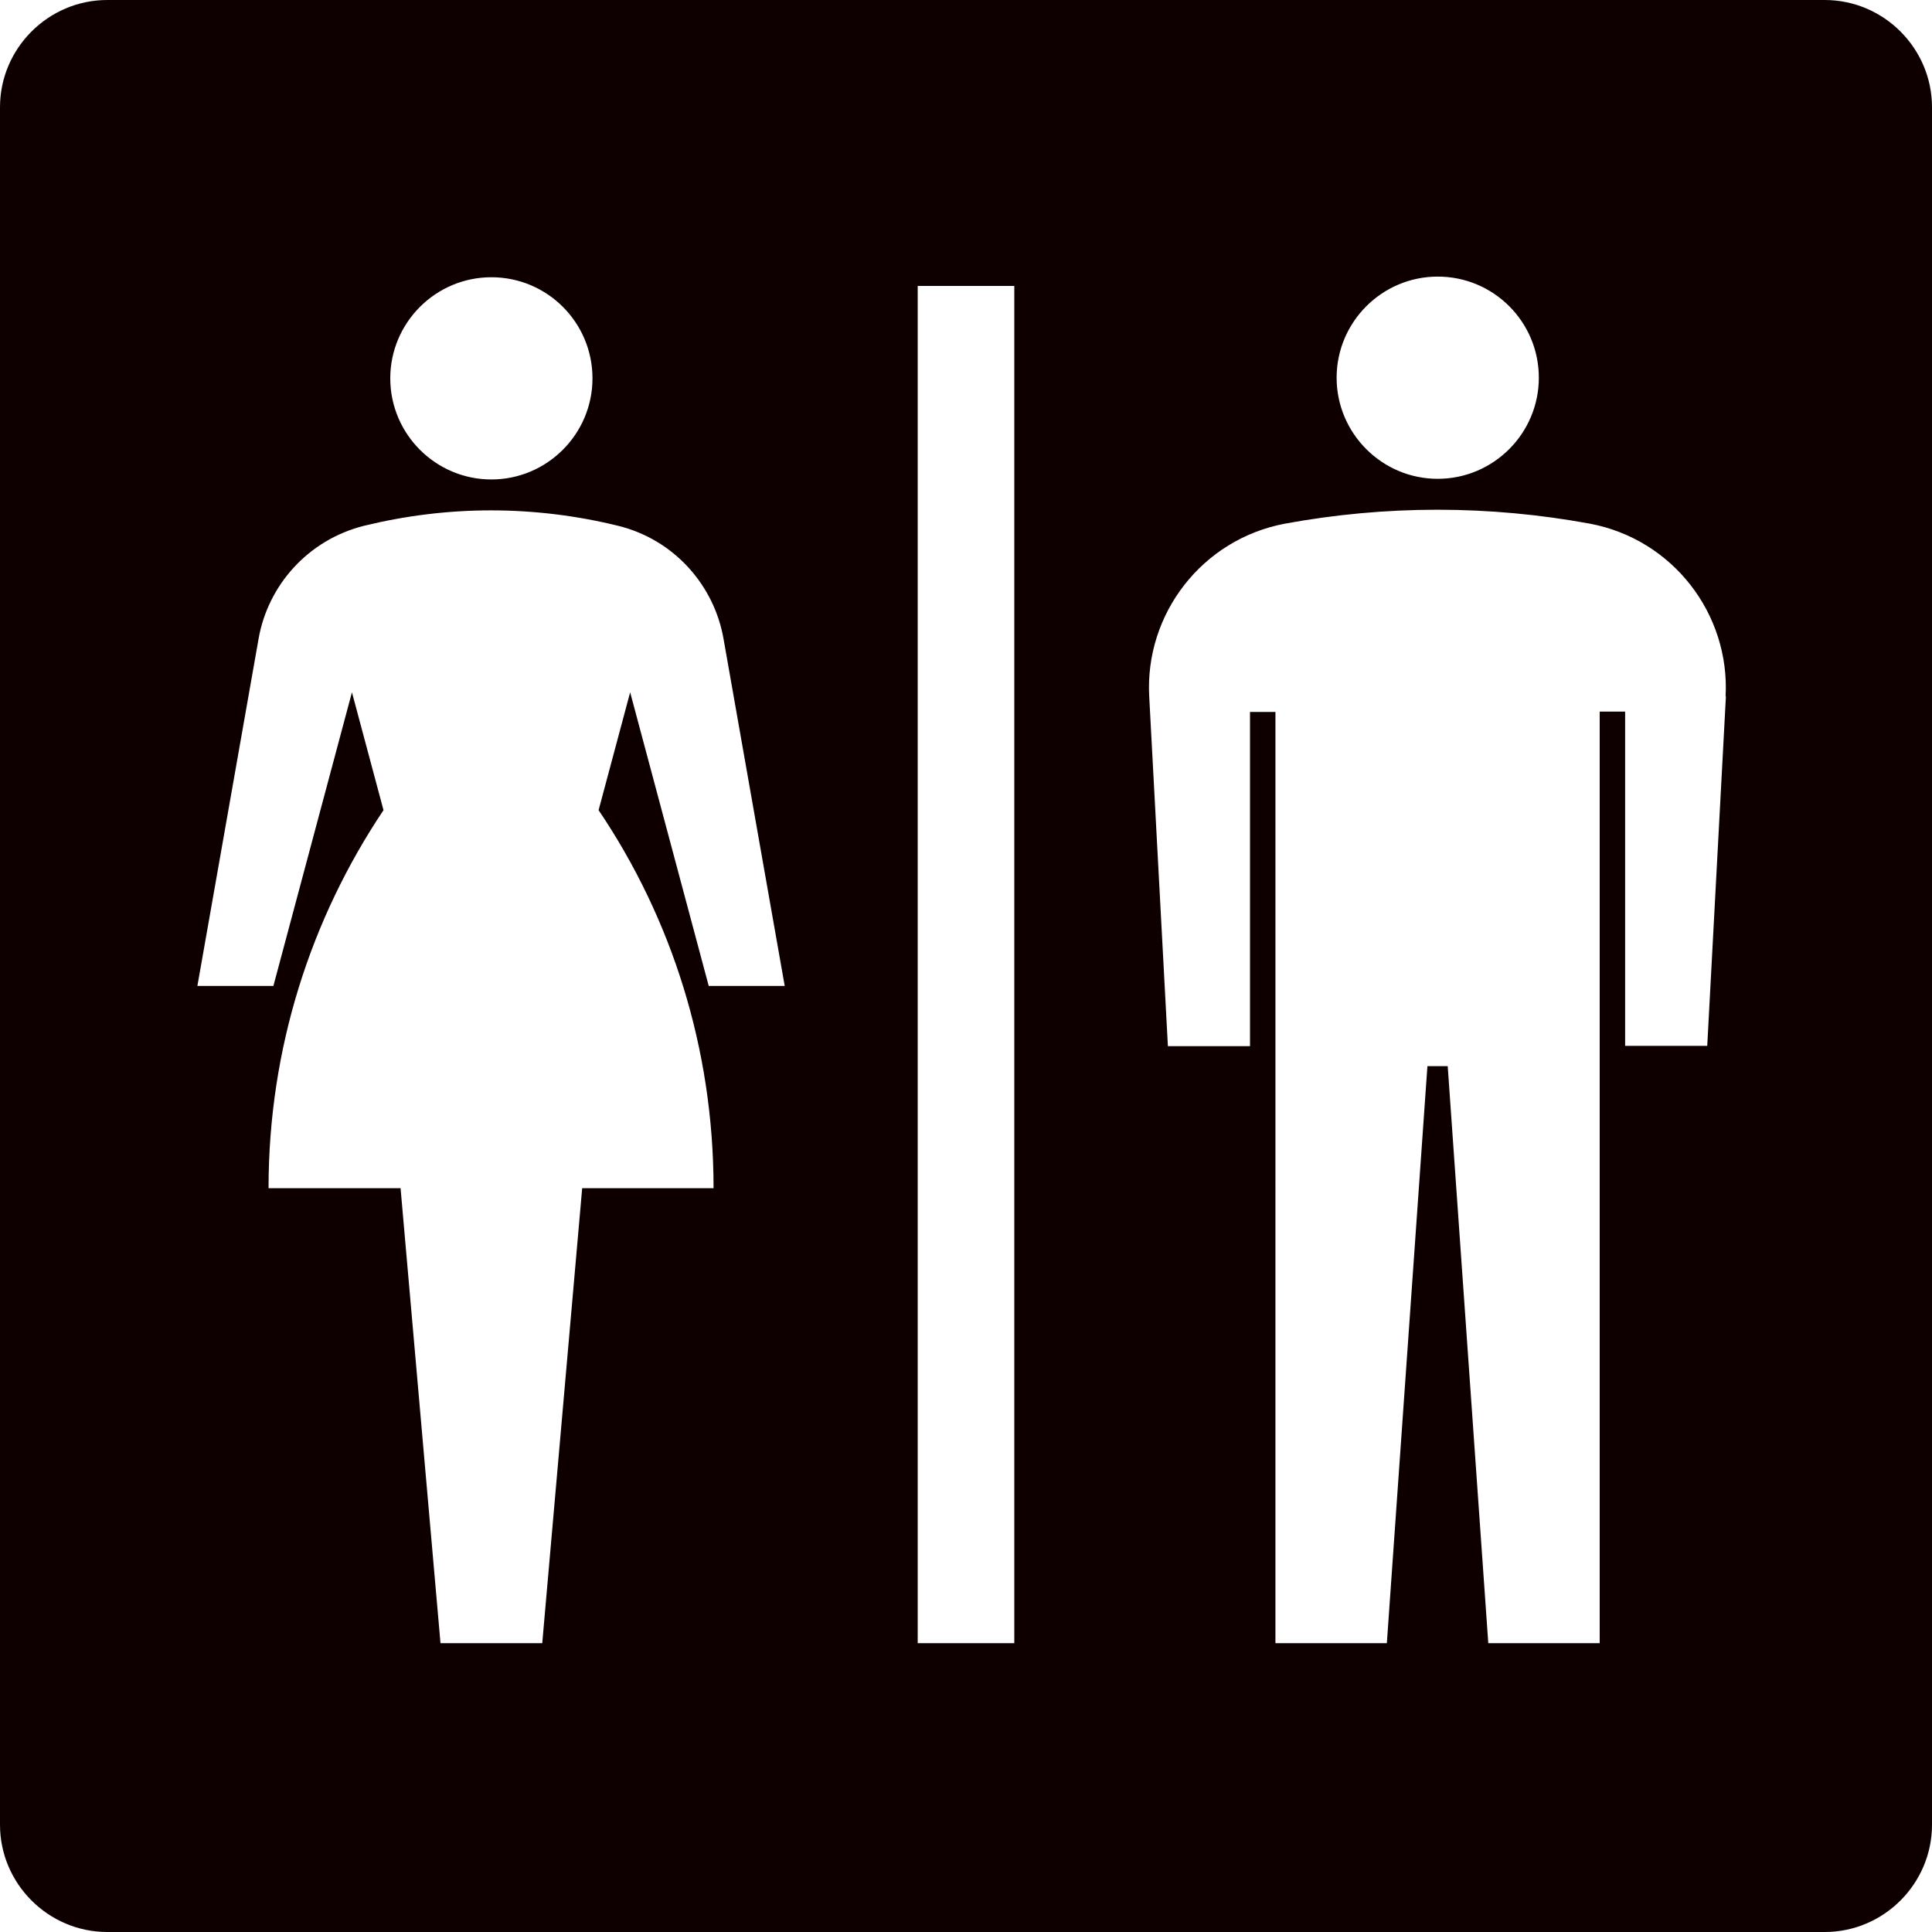
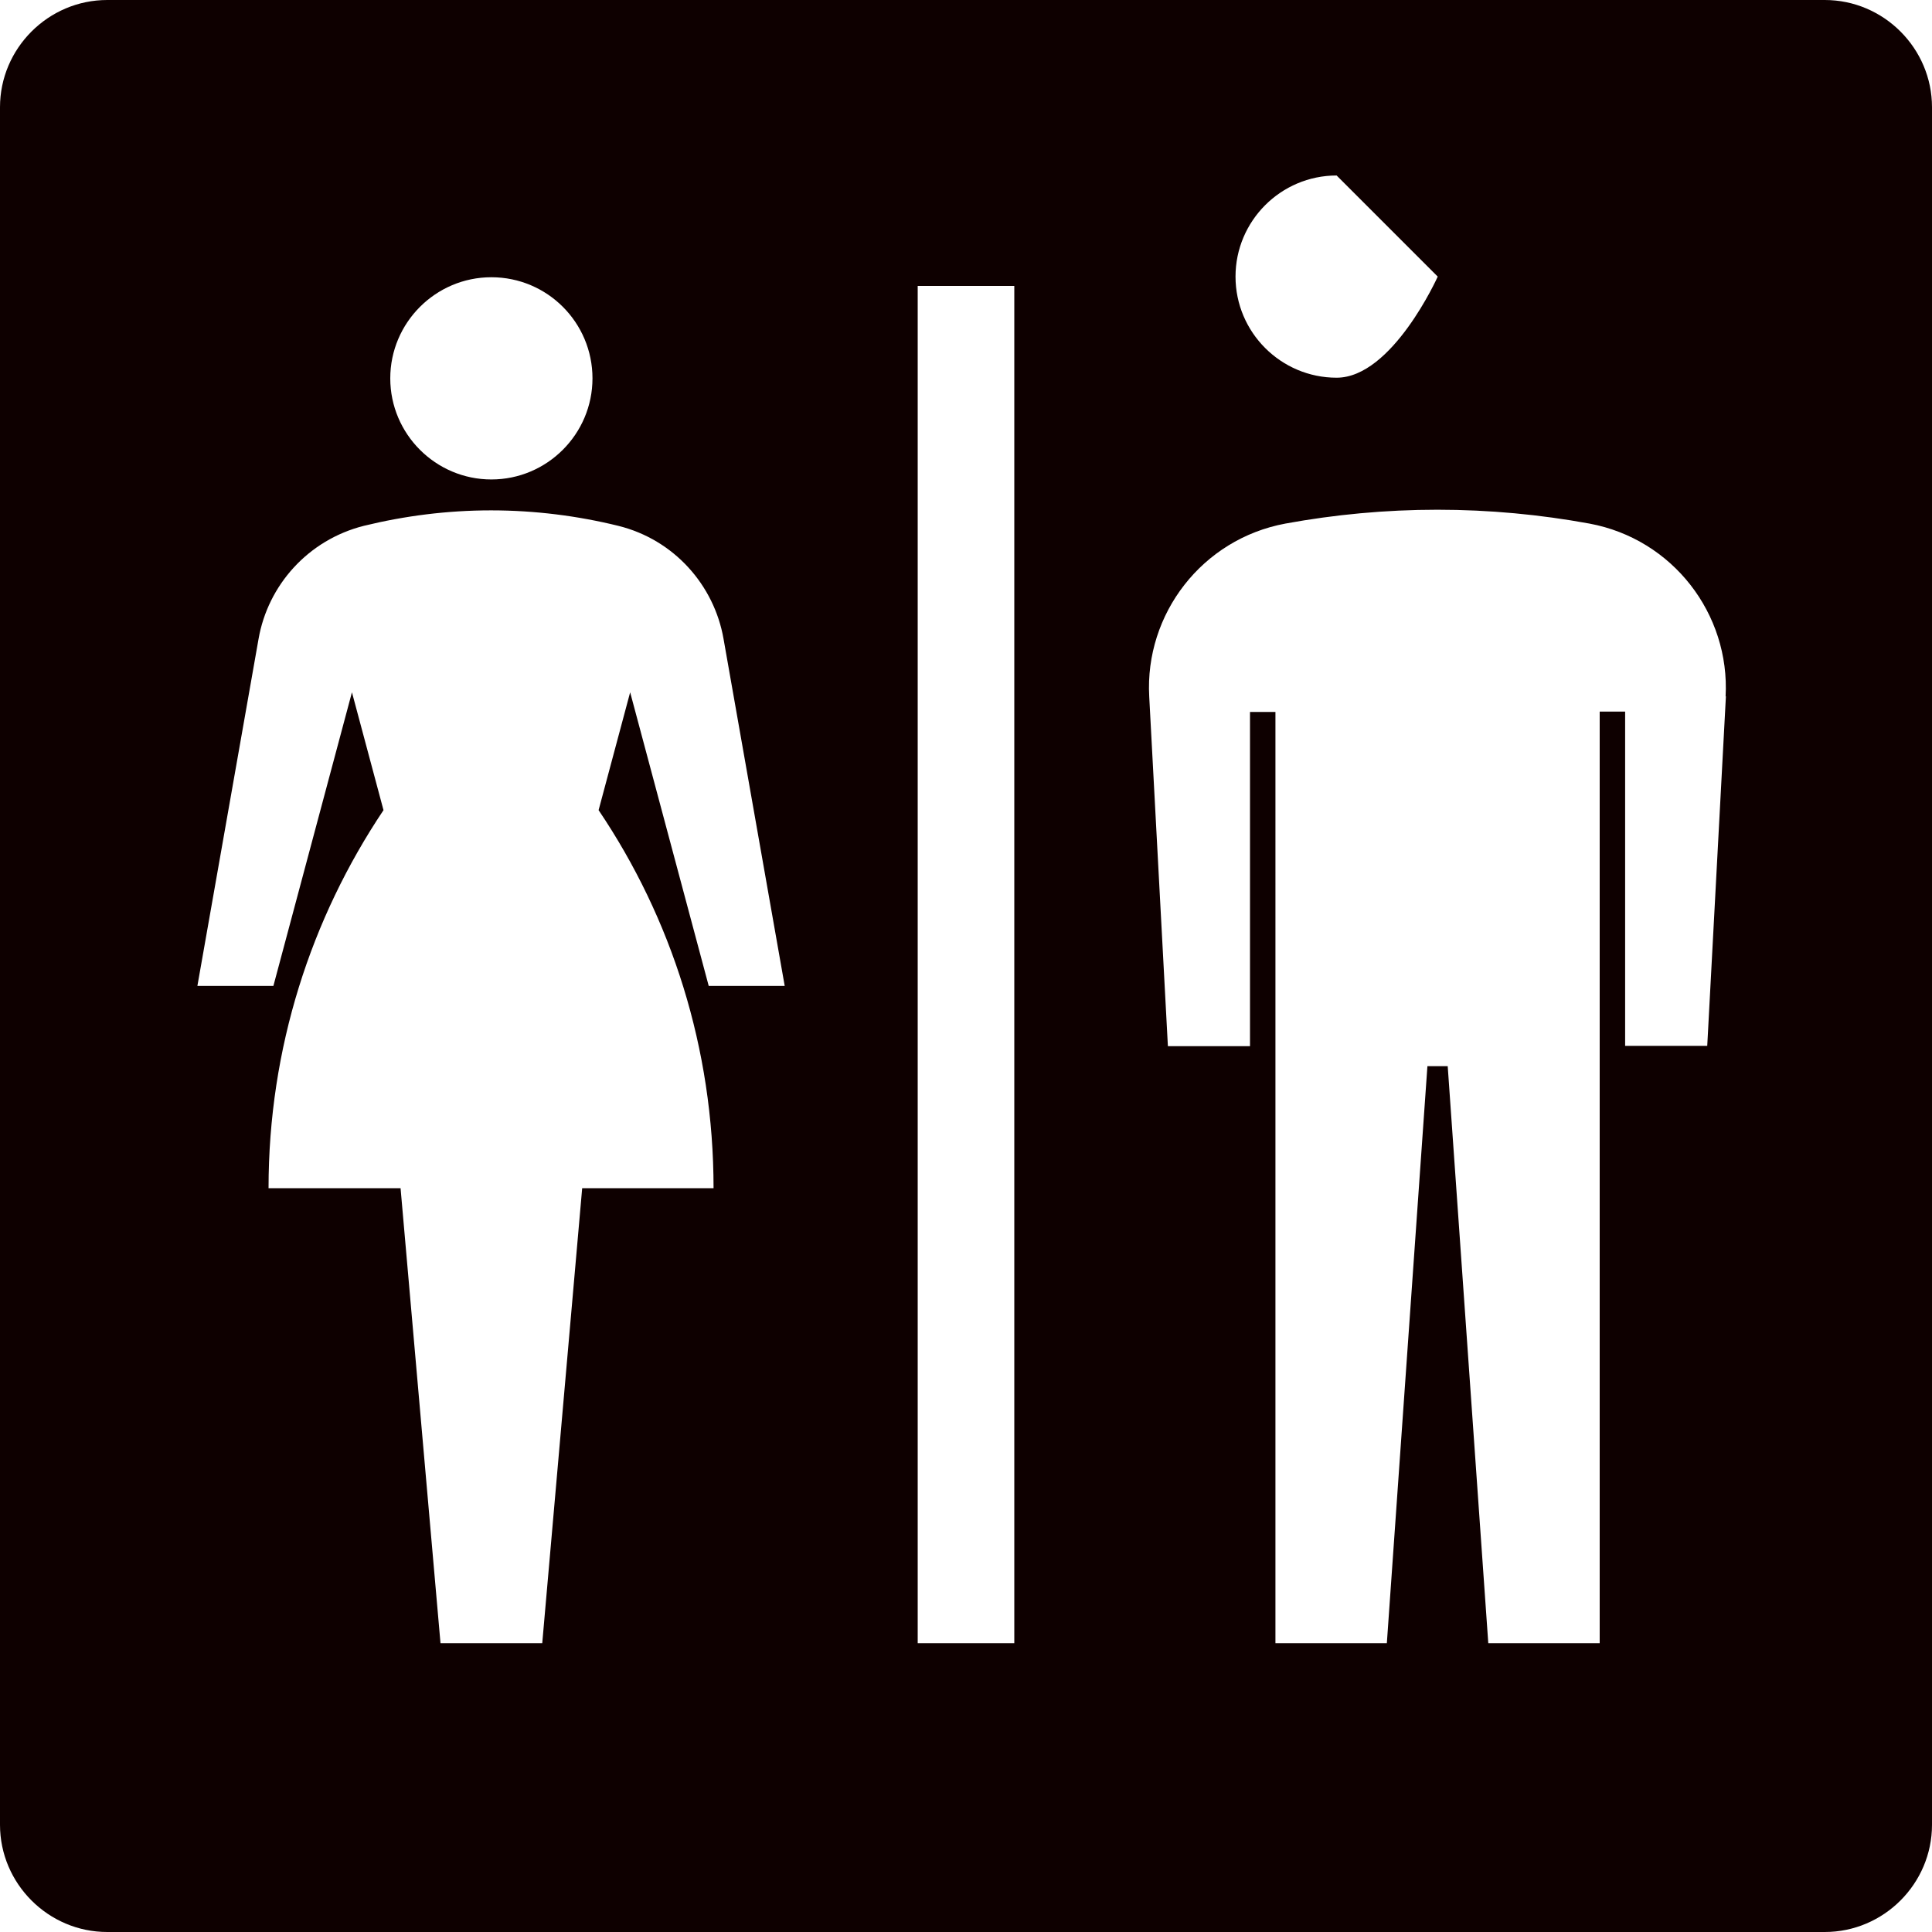
<svg xmlns="http://www.w3.org/2000/svg" id="b" viewBox="0 0 60 60">
  <g id="c">
-     <path id="d" d="M56.67,0H3.33C1.5,0,0,1.5,0,3.33V56.67c0,1.83,1.5,3.33,3.33,3.33H56.67c1.83,0,3.33-1.5,3.33-3.33V3.33c0-1.83-1.5-3.33-3.33-3.33Zm-12.02,8.59c1.74,0,3.14,1.41,3.14,3.14s-1.41,3.14-3.14,3.14-3.14-1.41-3.14-3.14,1.41-3.14,3.14-3.14Zm-29.39,.02c1.74,0,3.14,1.41,3.14,3.14s-1.41,3.14-3.14,3.14-3.14-1.41-3.14-3.14,1.41-3.14,3.14-3.14Zm6.92,28.29h-4.1l-1.24,14.13h-3.16l-1.24-14.13h-4.1c0-4.35,1.32-8.38,3.57-11.74l-.98-3.66-2.44,9.12h-2.36l1.9-10.78c.29-1.66,1.53-3.07,3.27-3.51,1.27-.31,2.59-.48,3.95-.48s2.69,.17,3.95,.48c1.74,.43,2.98,1.85,3.27,3.51l1.9,10.78h-2.36l-2.44-9.12-.98,3.66c2.26,3.35,3.57,7.39,3.57,11.74Zm9.32,14.13h-3V8.88h3V51.03Zm22.1-29.41l-.58,10.86h-2.55v-10.38h-.79v28.93h-3.46l-1.26-17.92h-.63l-1.26,17.92h-3.46V22.11h-.79v10.38h-2.55l-.58-10.86c-.14-2.56,1.64-4.89,4.23-5.37,1.53-.28,3.11-.43,4.72-.43s3.19,.15,4.72,.43c2.59,.48,4.37,2.81,4.23,5.37Z" style="fill:#0e0000;" />
+     <path id="d" d="M56.67,0H3.33C1.5,0,0,1.5,0,3.33V56.67c0,1.83,1.5,3.33,3.33,3.33H56.67c1.83,0,3.33-1.5,3.33-3.33V3.33c0-1.83-1.5-3.33-3.33-3.33Zm-12.02,8.59s-1.41,3.14-3.14,3.14-3.14-1.41-3.14-3.14,1.41-3.14,3.14-3.14Zm-29.39,.02c1.74,0,3.14,1.41,3.14,3.14s-1.41,3.14-3.14,3.14-3.14-1.41-3.14-3.14,1.41-3.14,3.14-3.14Zm6.92,28.29h-4.1l-1.24,14.13h-3.16l-1.24-14.13h-4.1c0-4.35,1.32-8.38,3.57-11.74l-.98-3.66-2.44,9.12h-2.36l1.9-10.78c.29-1.66,1.53-3.07,3.27-3.51,1.27-.31,2.59-.48,3.95-.48s2.69,.17,3.95,.48c1.74,.43,2.98,1.85,3.27,3.51l1.9,10.78h-2.36l-2.44-9.12-.98,3.66c2.26,3.35,3.57,7.39,3.57,11.74Zm9.32,14.13h-3V8.88h3V51.03Zm22.1-29.41l-.58,10.86h-2.55v-10.38h-.79v28.93h-3.46l-1.26-17.92h-.63l-1.26,17.92h-3.46V22.11h-.79v10.38h-2.55l-.58-10.86c-.14-2.56,1.64-4.89,4.23-5.37,1.53-.28,3.11-.43,4.72-.43s3.19,.15,4.72,.43c2.59,.48,4.37,2.81,4.23,5.37Z" style="fill:#0e0000;" />
  </g>
</svg>